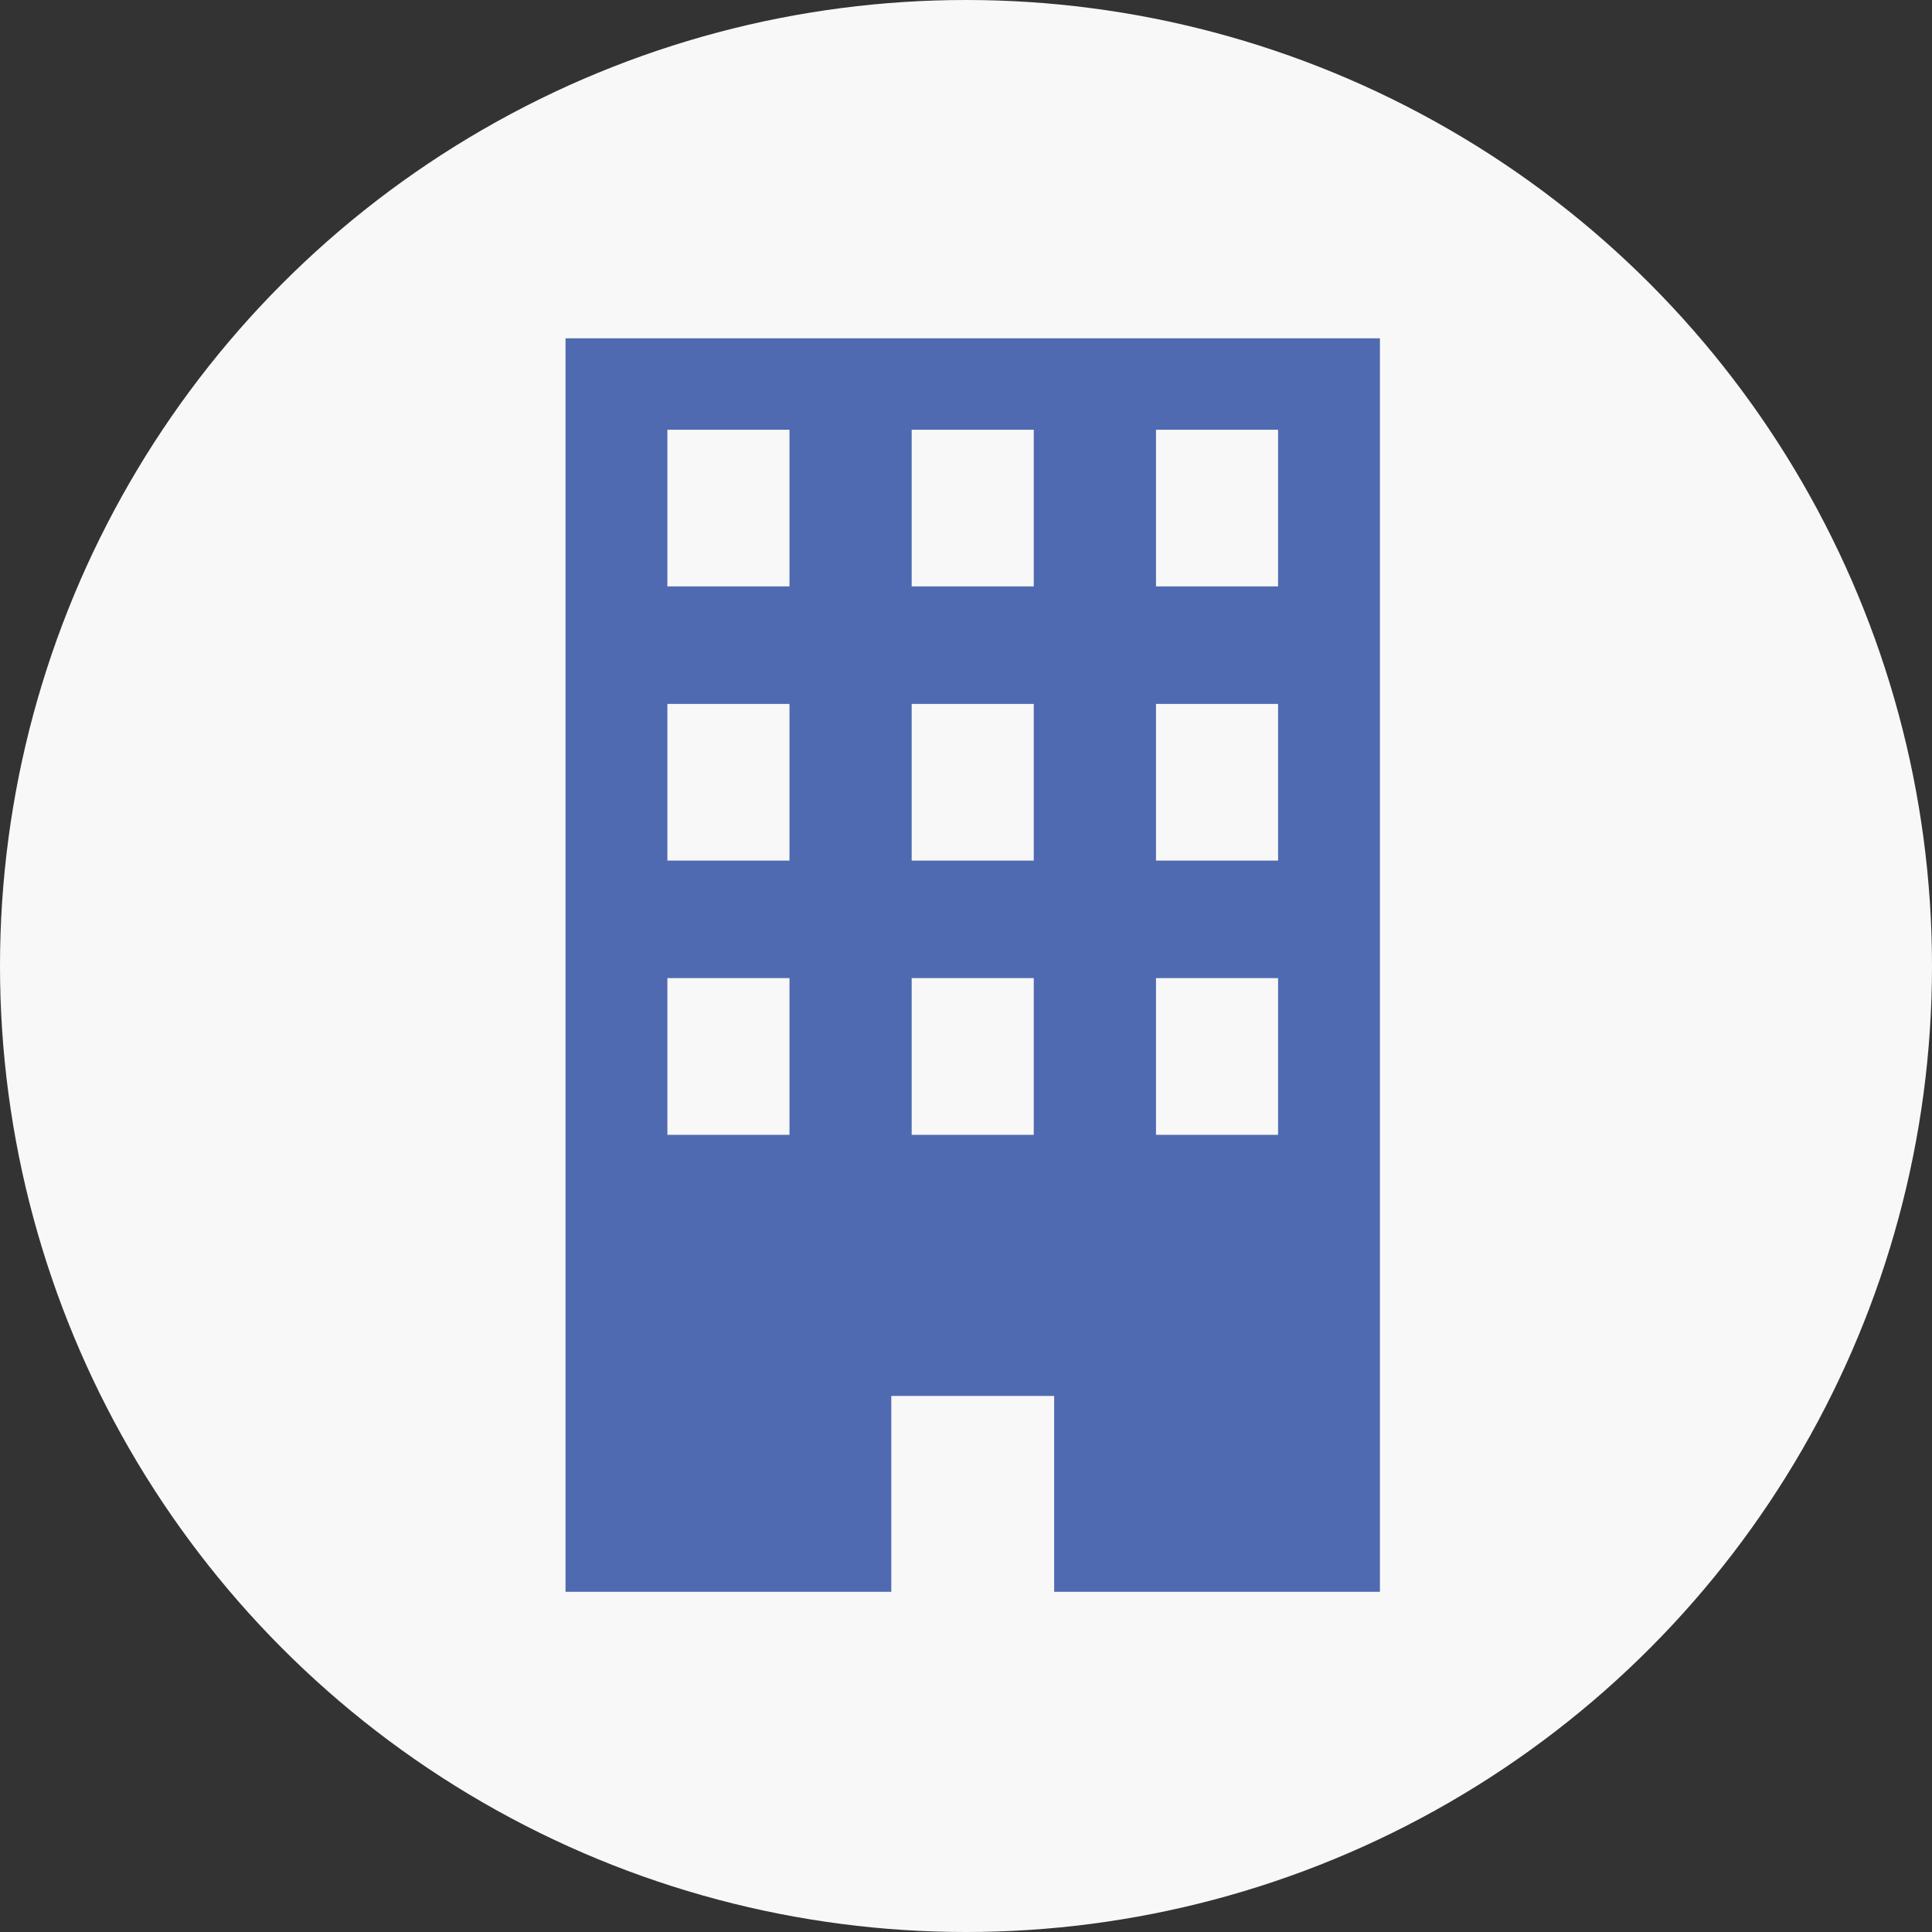
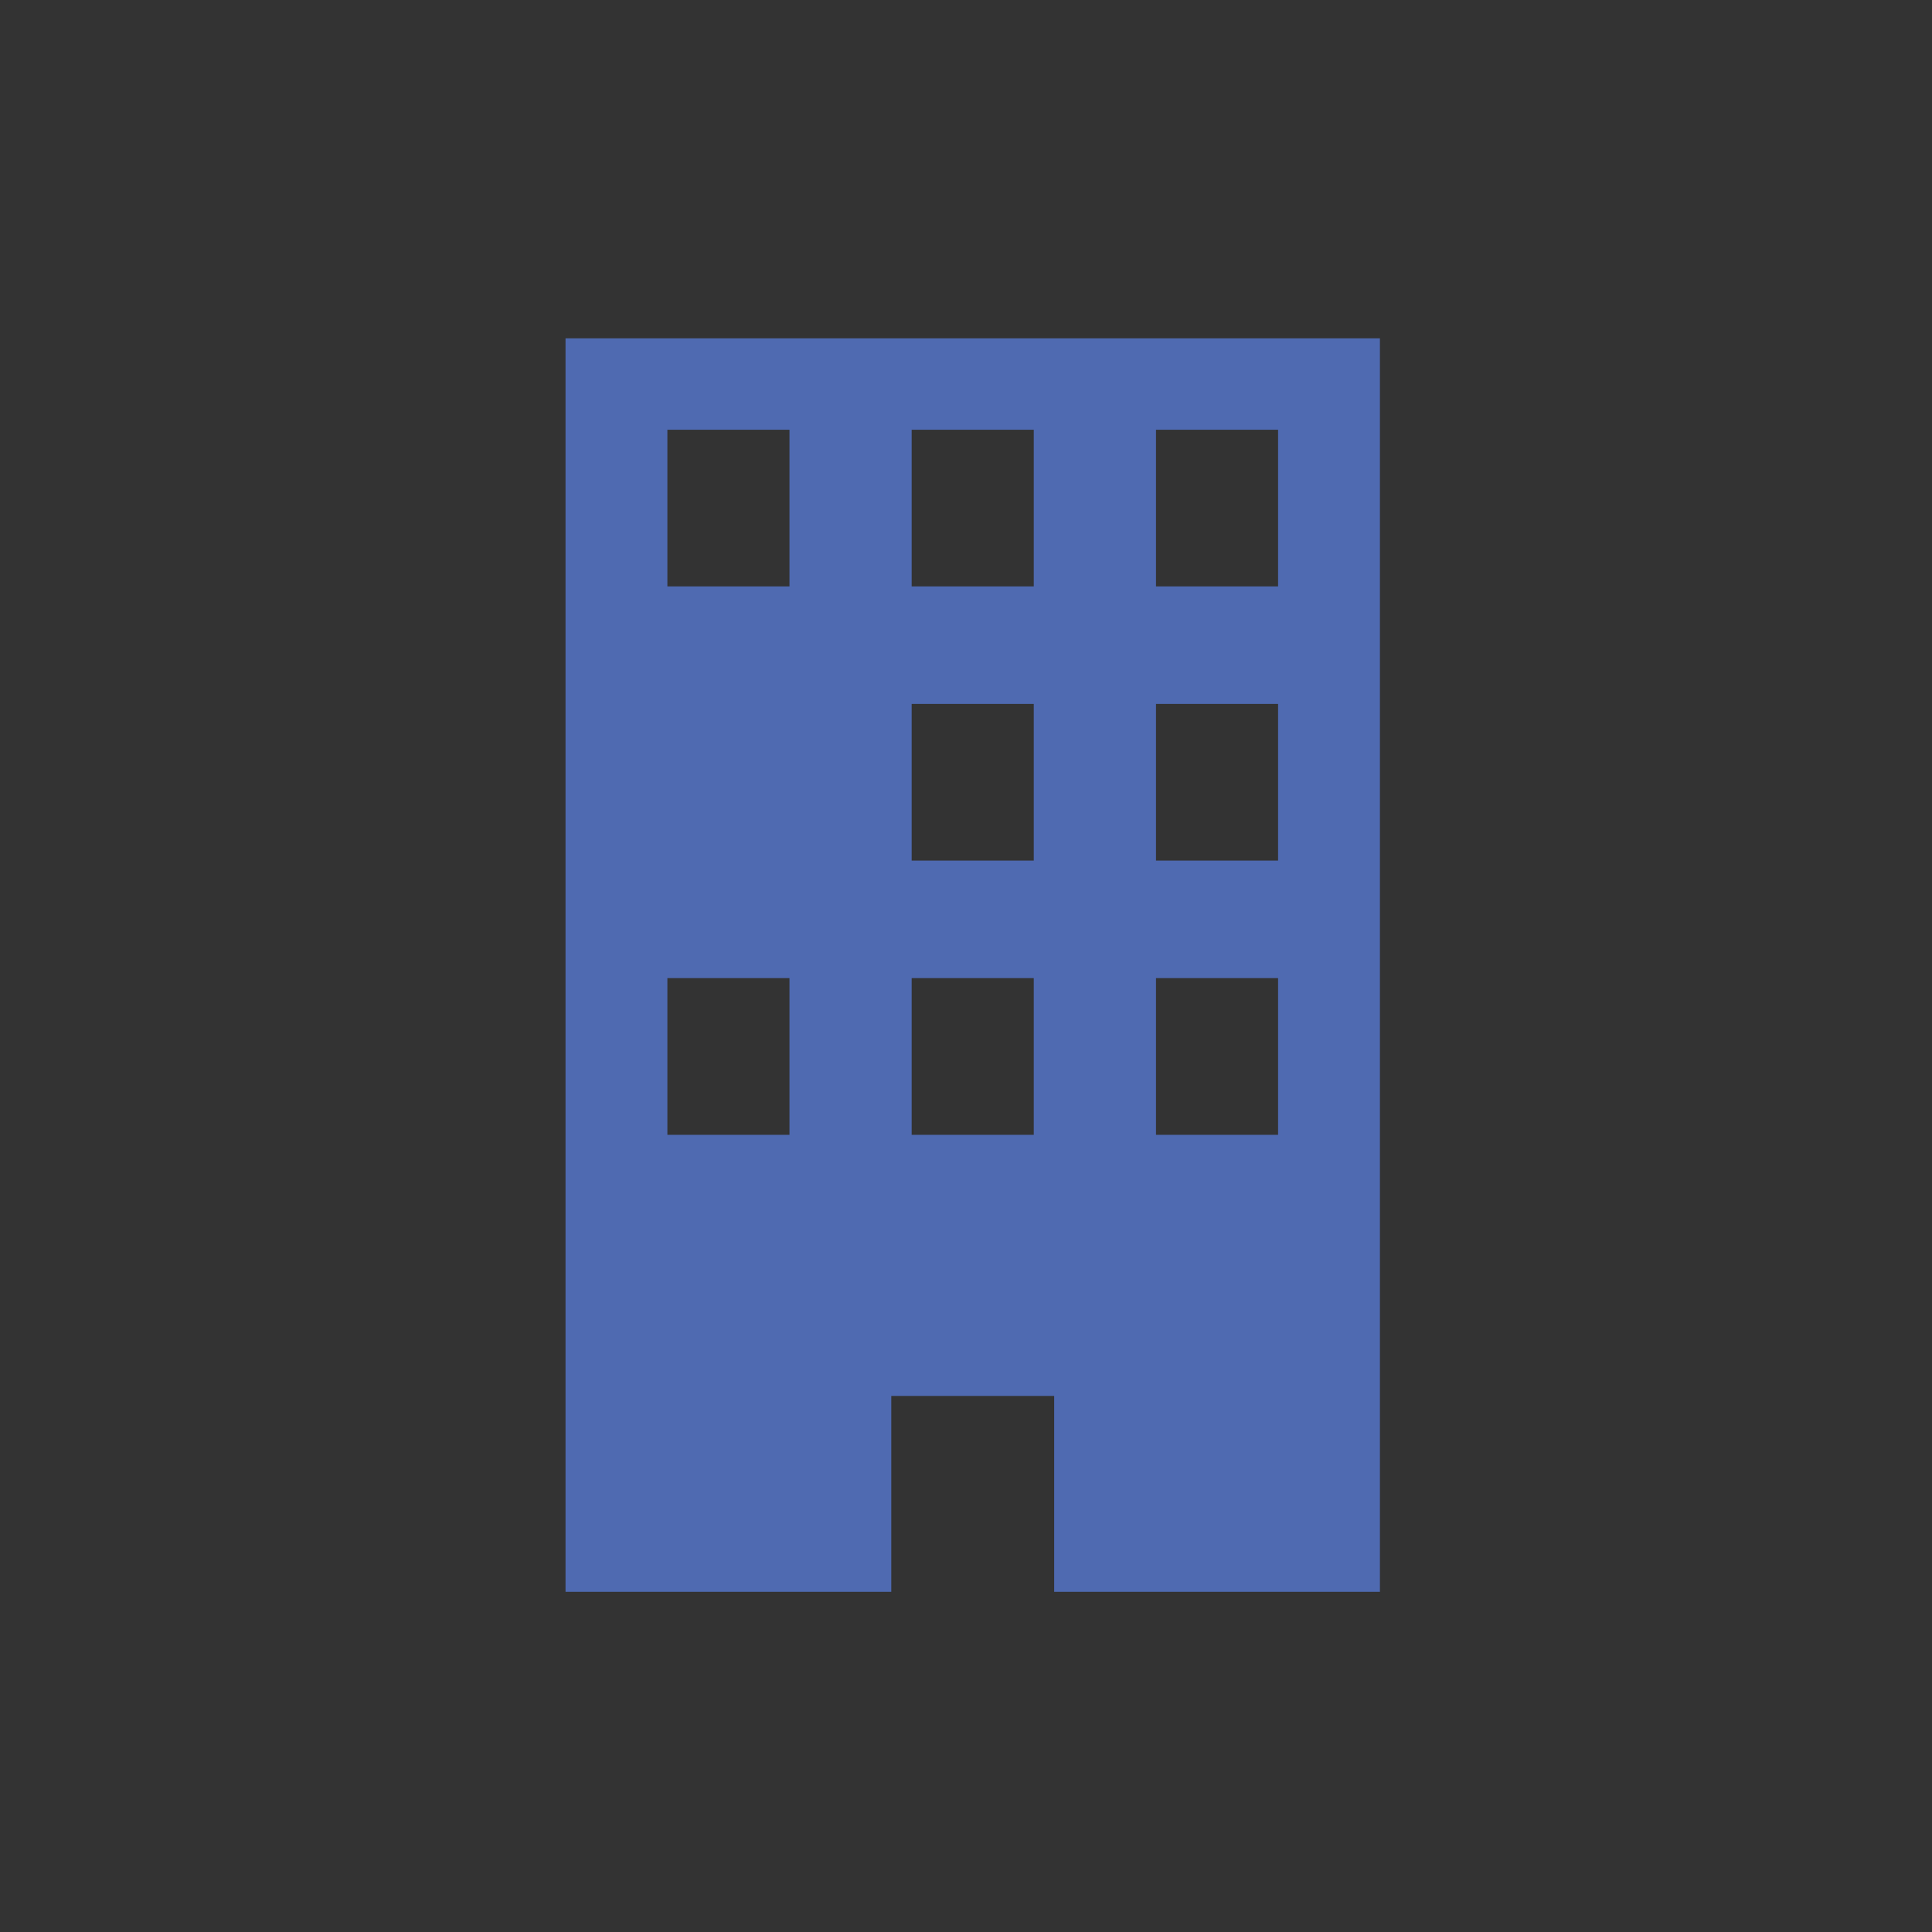
<svg xmlns="http://www.w3.org/2000/svg" width="144" height="144" viewBox="0 0 144 144">
  <rect x="0" y="0" width="144" height="144" fill="#333333" stroke="none" />
  <g id="グループ_83336" data-name="グループ 83336" transform="translate(3629.724 12476.564)">
-     <circle id="楕円形_785" data-name="楕円形 785" cx="72" cy="72" r="72" transform="translate(-3629.724 -12476.564)" fill="#f8f8f8" />
    <g id="ビルのアイコン" transform="translate(-3683.573 -12451.346)">
-       <path id="パス_104173" data-name="パス 104173" d="M96,0V93.427h24.28v-14.6h12.14v14.6H156.7V0Zm16.692,59.364h-9.1V47.686h9.1Zm0-20.437h-9.1V27.249h9.1Zm0-20.437h-9.1V6.811h9.1ZM130.9,59.364h-9.1V47.686h9.1Zm0-20.437h-9.1V27.249h9.1Zm0-20.437h-9.1V6.811h9.1Zm18.21,40.874h-9.1V47.686h9.1Zm0-20.437h-9.1V27.249h9.1Zm0-20.437h-9.1V6.811h9.1Z" transform="translate(0)" fill="#4f6ab1" />
+       <path id="パス_104173" data-name="パス 104173" d="M96,0V93.427h24.28v-14.6h12.14v14.6H156.7V0Zm16.692,59.364h-9.1V47.686h9.1Zm0-20.437h-9.1h9.1Zm0-20.437h-9.1V6.811h9.1ZM130.9,59.364h-9.1V47.686h9.1Zm0-20.437h-9.1V27.249h9.1Zm0-20.437h-9.1V6.811h9.1Zm18.21,40.874h-9.1V47.686h9.1Zm0-20.437h-9.1V27.249h9.1Zm0-20.437h-9.1V6.811h9.1Z" transform="translate(0)" fill="#4f6ab1" />
    </g>
  </g>
</svg>